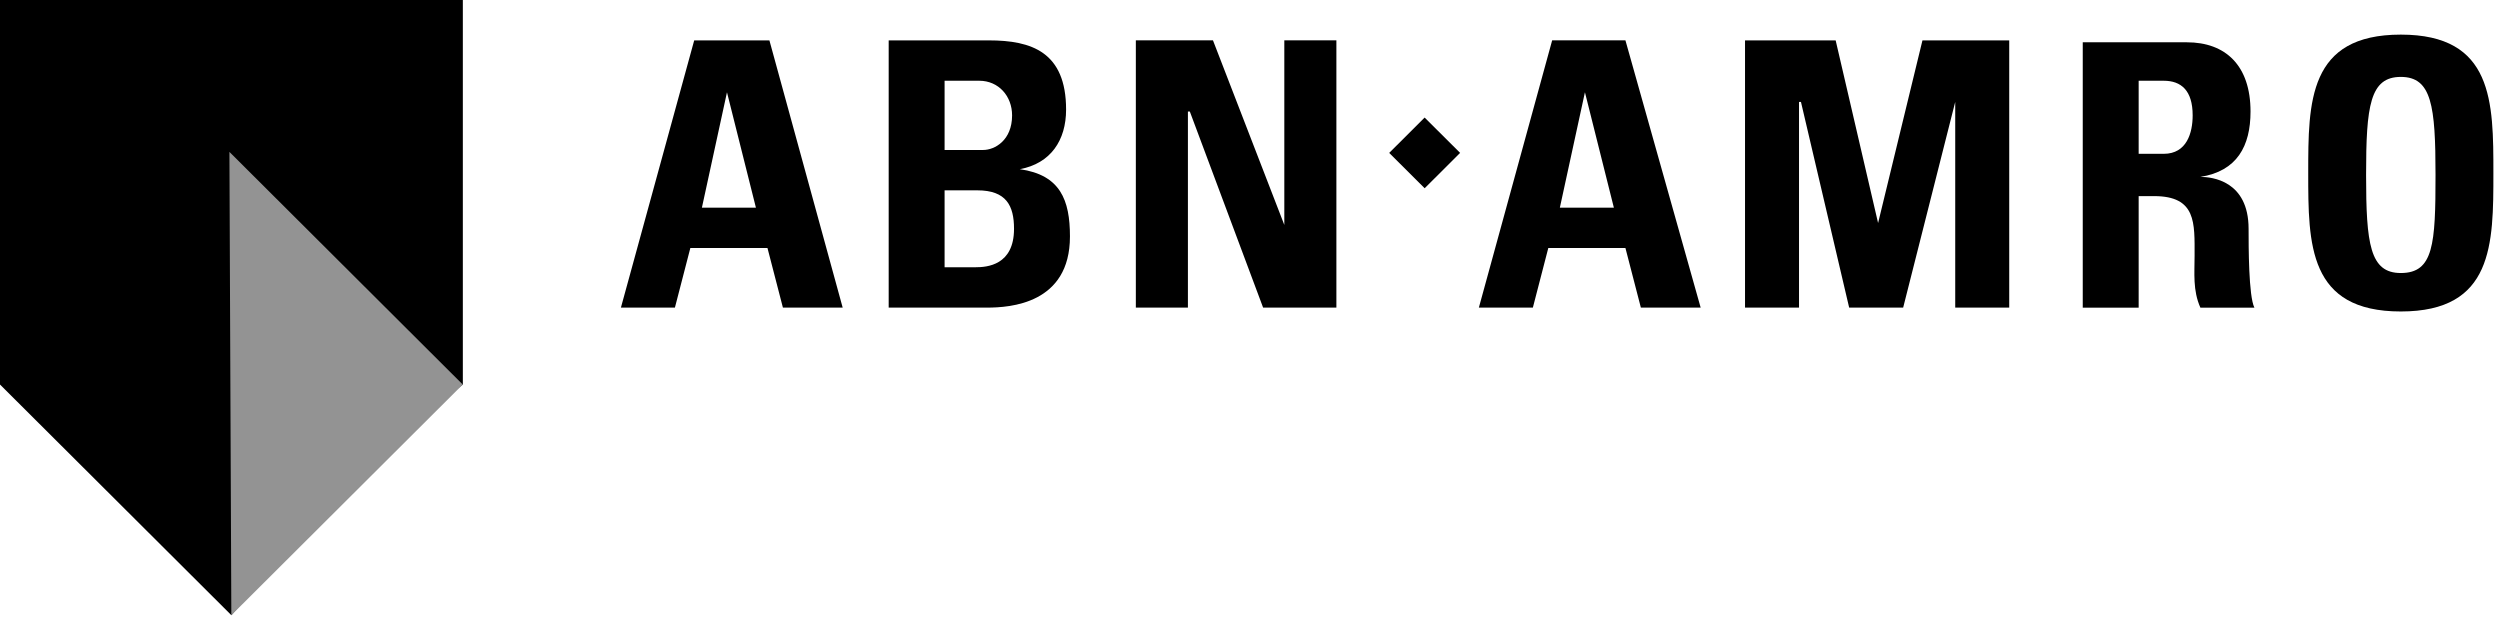
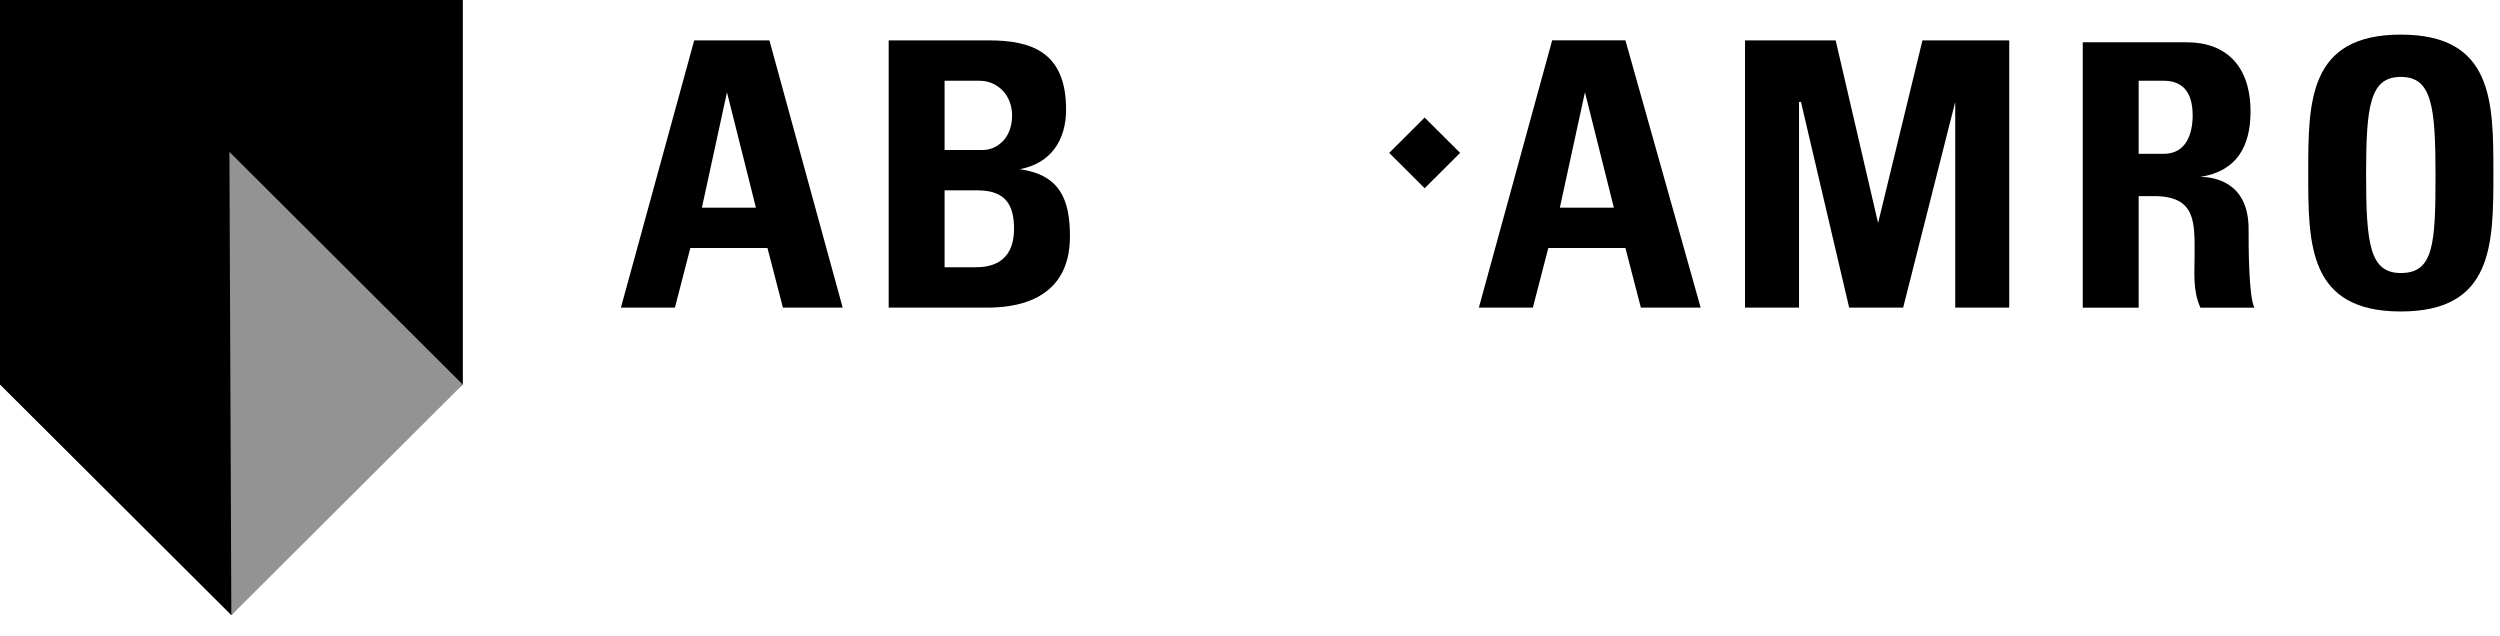
<svg xmlns="http://www.w3.org/2000/svg" width="110" height="28" viewBox="0 0 110 28" fill="none">
  <path d="M0 0H20.365V16.919C20.365 16.919 19.092 17.849 15.359 21.572C11.625 25.294 10.182 27.07 10.182 27.07L0 16.919V0Z" fill="black" />
  <path d="M10.094 6.683L20.361 16.919L10.179 27.07" fill="#939393" />
  <path d="M29.696 13.535L30.375 10.913H33.769L34.448 13.535H37.078L33.854 1.777H30.545L27.32 13.535H29.696ZM33.26 9.136H30.884L31.987 4.061L33.26 9.136Z" fill="black" />
  <path d="M41.562 8.375H43.005C44.278 8.375 44.617 9.052 44.617 10.067C44.617 11.674 43.429 11.759 42.92 11.759H41.562V8.375ZM41.562 3.553H43.09C43.938 3.553 44.532 4.23 44.532 5.076C44.532 6.176 43.769 6.599 43.259 6.599H41.562V3.553ZM43.429 13.535C44.447 13.535 47.078 13.366 47.078 10.405C47.078 8.798 46.654 7.698 44.872 7.444C46.229 7.191 46.908 6.176 46.908 4.822C46.908 2.284 45.381 1.777 43.514 1.777H39.102V13.535H43.429Z" fill="black" />
-   <path d="M52.268 13.535V4.906H52.352L55.577 13.535H58.801V1.776H56.51V9.897L53.371 1.776H49.977V13.535H52.268Z" fill="black" />
  <path d="M62.684 5.173L61.125 6.728L62.685 8.283L64.245 6.727L62.684 5.173Z" fill="black" />
  <path d="M67.446 13.535L68.125 10.913H71.519L72.198 13.535H74.829L71.519 1.776H68.295L65.07 13.535H67.446ZM71.01 9.136H68.634L69.737 4.06L71.01 9.136Z" fill="black" />
  <path d="M79.157 13.535V4.484H79.242L81.363 13.535H83.739L86.03 4.484V13.535H88.406V1.777H84.588L82.636 9.813L80.769 1.777H76.781V13.535H79.157Z" fill="black" />
  <path d="M94.101 3.553H95.204C95.968 3.553 96.477 3.976 96.477 5.076C96.477 5.837 96.223 6.768 95.204 6.768H94.101V3.553ZM94.101 8.629H94.78C96.647 8.629 96.562 9.813 96.562 11.252C96.562 12.013 96.477 12.774 96.817 13.536H99.193C98.938 13.028 98.938 10.829 98.938 10.067C98.938 7.952 97.326 7.783 96.817 7.783C98.429 7.529 99.023 6.43 99.023 4.907C99.023 2.877 97.92 1.861 96.223 1.861H91.641V13.536H94.101V8.629Z" fill="black" />
  <path d="M105.636 12.013C104.278 12.013 104.108 10.744 104.108 7.698C104.108 4.653 104.278 3.384 105.636 3.384C106.993 3.384 107.163 4.653 107.163 7.698C107.163 10.744 107.078 12.013 105.636 12.013ZM105.636 13.705C109.709 13.705 109.709 10.744 109.709 7.614C109.709 4.484 109.709 1.523 105.636 1.523C101.563 1.523 101.562 4.484 101.562 7.614C101.562 10.744 101.563 13.705 105.636 13.705Z" fill="black" />
</svg>